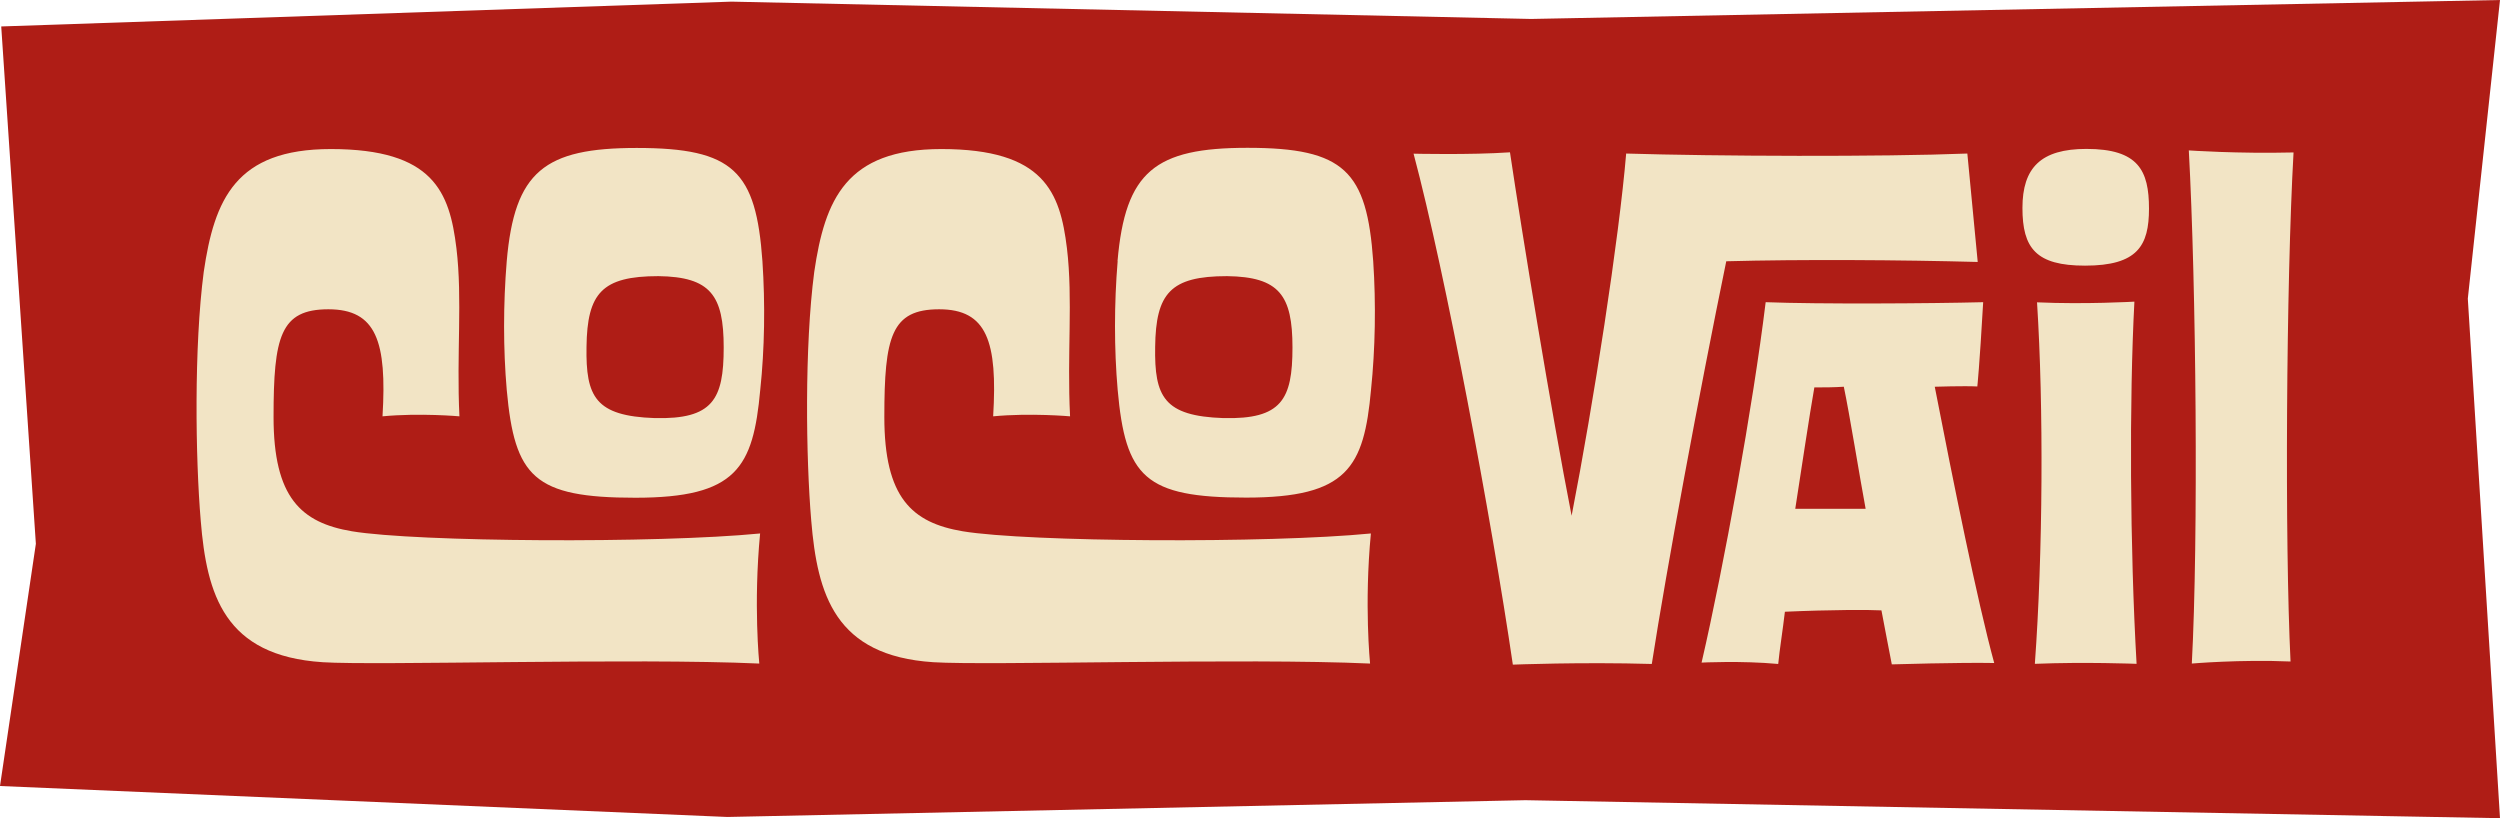
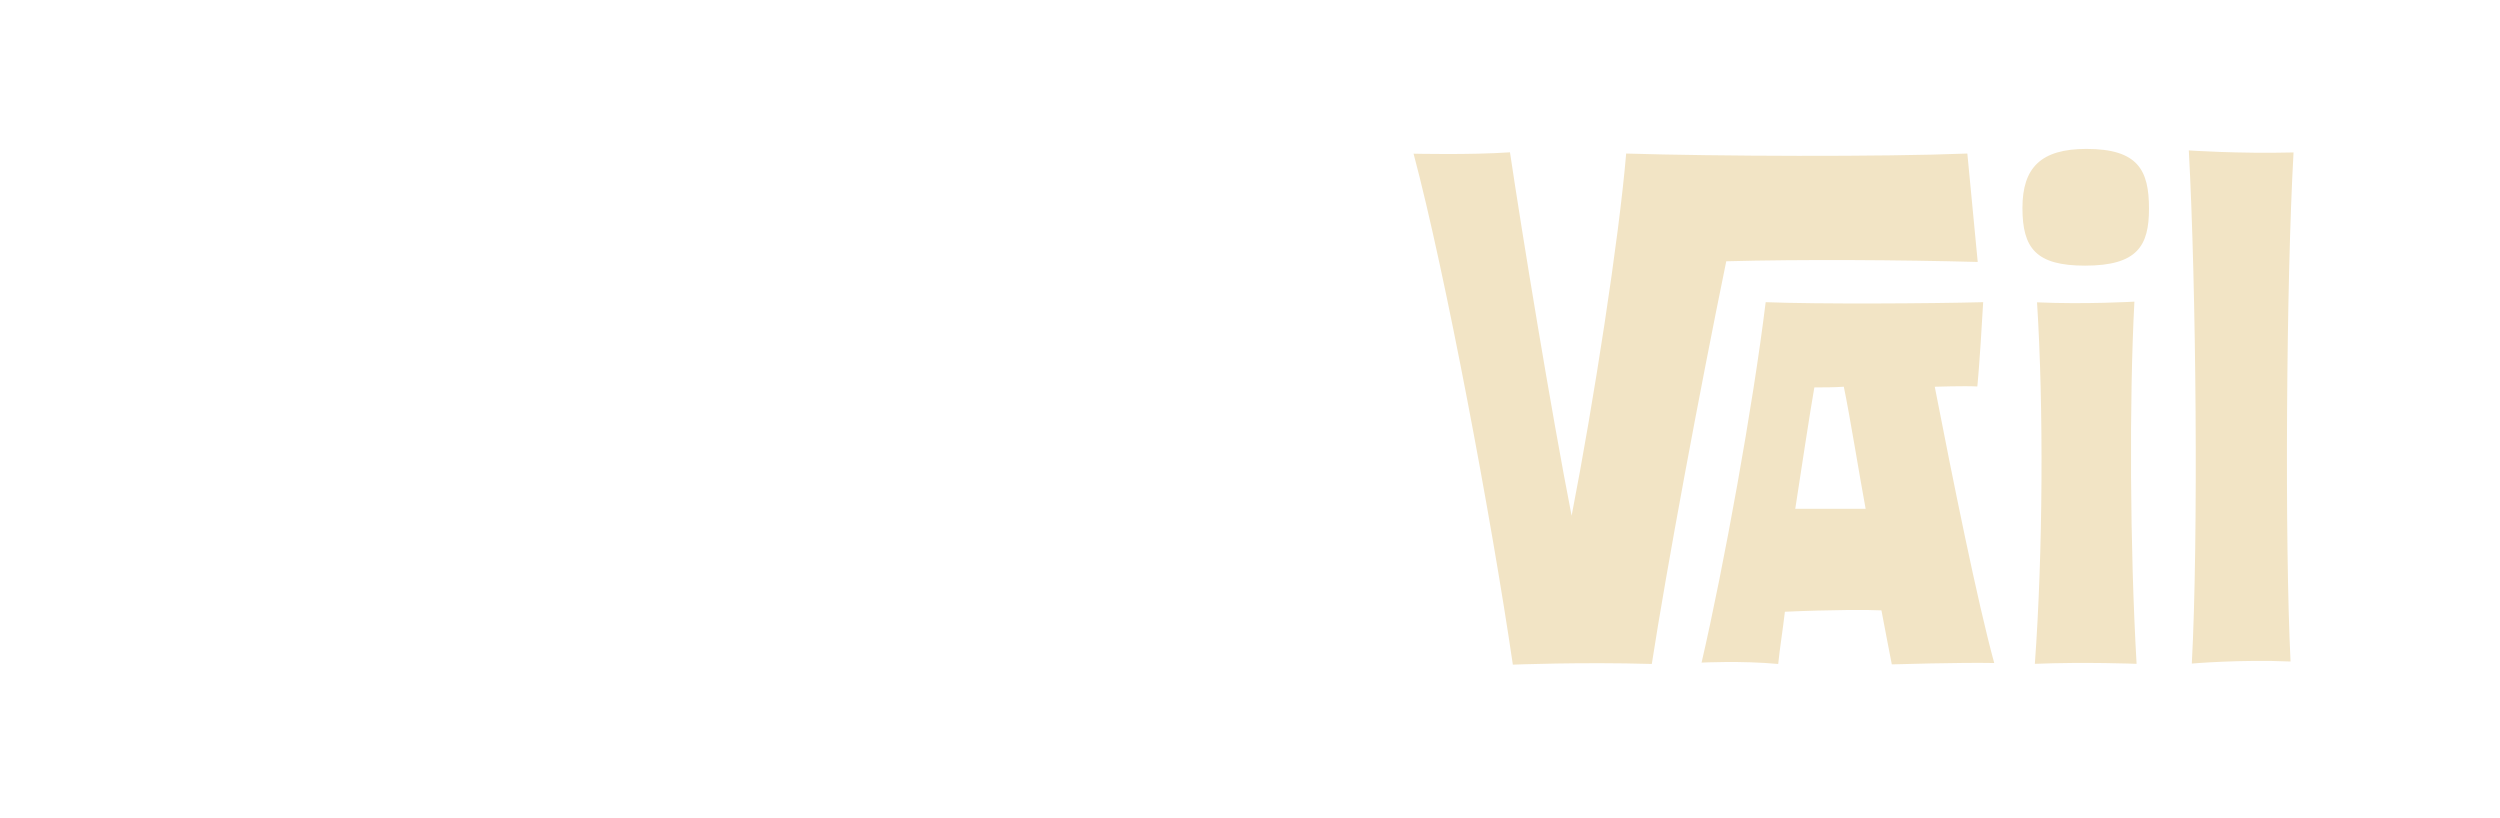
<svg xmlns="http://www.w3.org/2000/svg" id="Capa_2" viewBox="0 0 183.33 60">
  <defs>
    <style>.cls-1{fill:#f2e4c5;}.cls-2{fill:#af1d16;}</style>
  </defs>
  <g id="Capa_1-2">
-     <polygon class="cls-2" points=".09 1.94 2.63 39.88 0 57.64 53.34 59.91 111.86 58.68 183.33 60 180.97 21.9 183.33 0 112.28 1.39 53.64 .12 .09 1.94" />
-     <path class="cls-1" d="M23.65,48.56c-7.2-.47-8.49-4.96-8.93-10.38-.39-4.59-.5-12.75.22-18.24.78-5.32,2.34-9.01,9.32-9.01,7.54,0,8.71,3.16,9.21,7.27.45,3.74,0,7.75.22,12.33,0,0-2.9-.26-5.64,0,.33-5.48-.45-7.85-3.97-7.85s-4.02,2-4.02,7.9,2.01,7.75,5.75,8.38c4.75.79,22.39.9,29.93.16-.5,5.22-.06,9.54-.06,9.54-9.16-.42-27.98.16-32.05-.1ZM37.16,19.15c.57-6.58,2.76-8.3,9.53-8.3,7.13,0,8.75,1.72,9.22,8.3.21,3.15.16,6.44-.16,9.44-.52,5.7-1.72,7.91-9.16,7.91s-8.85-1.52-9.43-7.91c-.26-3-.26-6.29,0-9.44ZM48.01,30.66c4.26.1,5.06-1.36,5.06-5.18s-.96-5.18-4.79-5.23c-4.15,0-5.22,1.26-5.27,5.18-.06,3.67.64,5.08,5.01,5.23ZM89.72,30.66c4.26.1,5.06-1.36,5.06-5.18s-.96-5.18-4.8-5.23c-4.15,0-5.22,1.26-5.27,5.18-.06,3.67.64,5.08,5.01,5.23ZM68.43,48.56c-7.2-.47-8.49-4.96-8.94-10.38-.39-4.59-.5-12.75.22-18.24.78-5.32,2.34-9.01,9.32-9.01,7.54,0,8.71,3.16,9.21,7.27.45,3.74,0,7.75.23,12.33,0,0-2.9-.26-5.64,0,.33-5.48-.45-7.85-3.96-7.85s-4.02,2-4.02,7.9,2.01,7.75,5.75,8.38c4.75.79,22.39.9,29.93.16-.5,5.22-.06,9.54-.06,9.54-9.16-.42-27.97.16-32.05-.1ZM81.95,19.15c.57-6.59,2.76-8.31,9.53-8.31,7.13,0,8.75,1.72,9.22,8.31.21,3.14.15,6.44-.16,9.43-.52,5.7-1.72,7.91-9.16,7.91s-8.85-1.52-9.42-7.91c-.26-3-.26-6.29,0-9.43Z" />
    <path class="cls-1" d="M144.27,11.27l.76,7.94c-5.56-.15-12.98-.2-18.44-.05-1.97,9.59-4.37,22.49-5.46,29.53-5.15-.15-10.19.05-10.19.05-1.56-10.66-4.94-28.69-7.28-37.47,0,0,4.16.1,7.07-.1.88,5.92,3.02,19,4.52,26.65,1.61-8.26,3.48-20.34,4-26.56,6.55.2,18.77.25,25.01,0ZM145,28.35s.16-1.45.43-6.19c-3.89.1-12.05.15-15.95,0-.92,7.55-3.08,19.44-4.7,26.43,0,0,2.92-.15,5.62.1.11-1.12.33-2.45.49-3.83,3.35-.15,6.22-.15,7.08-.1.32,1.73.54,2.79.76,3.96,0,0,5.03-.15,7.51-.1-1.24-4.54-3.01-13.32-4.36-20.26,0,0,2.14-.07,3.12-.02ZM131.65,37.31c.38-2.45,1.08-7.11,1.4-8.9.7,0,1.4,0,2.16-.05.43,2.04,1.17,6.65,1.6,8.95h-5.17ZM157.59,15.3c0-2.8-.78-4.38-4.59-4.38-3.34,0-4.69,1.38-4.69,4.33s.99,4.23,4.59,4.23c3.86,0,4.69-1.47,4.69-4.18ZM149.22,48.68c3.68-.15,7.46,0,7.46,0-.49-8.52-.54-19.36-.16-26.56,0,0-3.62.21-7.14.05.49,7.65.43,18.45-.16,26.51ZM160.51,11.03c.54,9.89.71,28.55.22,37.63,0,0,3.57-.31,7.24-.15-.43-8.77-.32-27.74.22-37.33-4.11.1-7.68-.15-7.68-.15Z" />
  </g>
</svg>